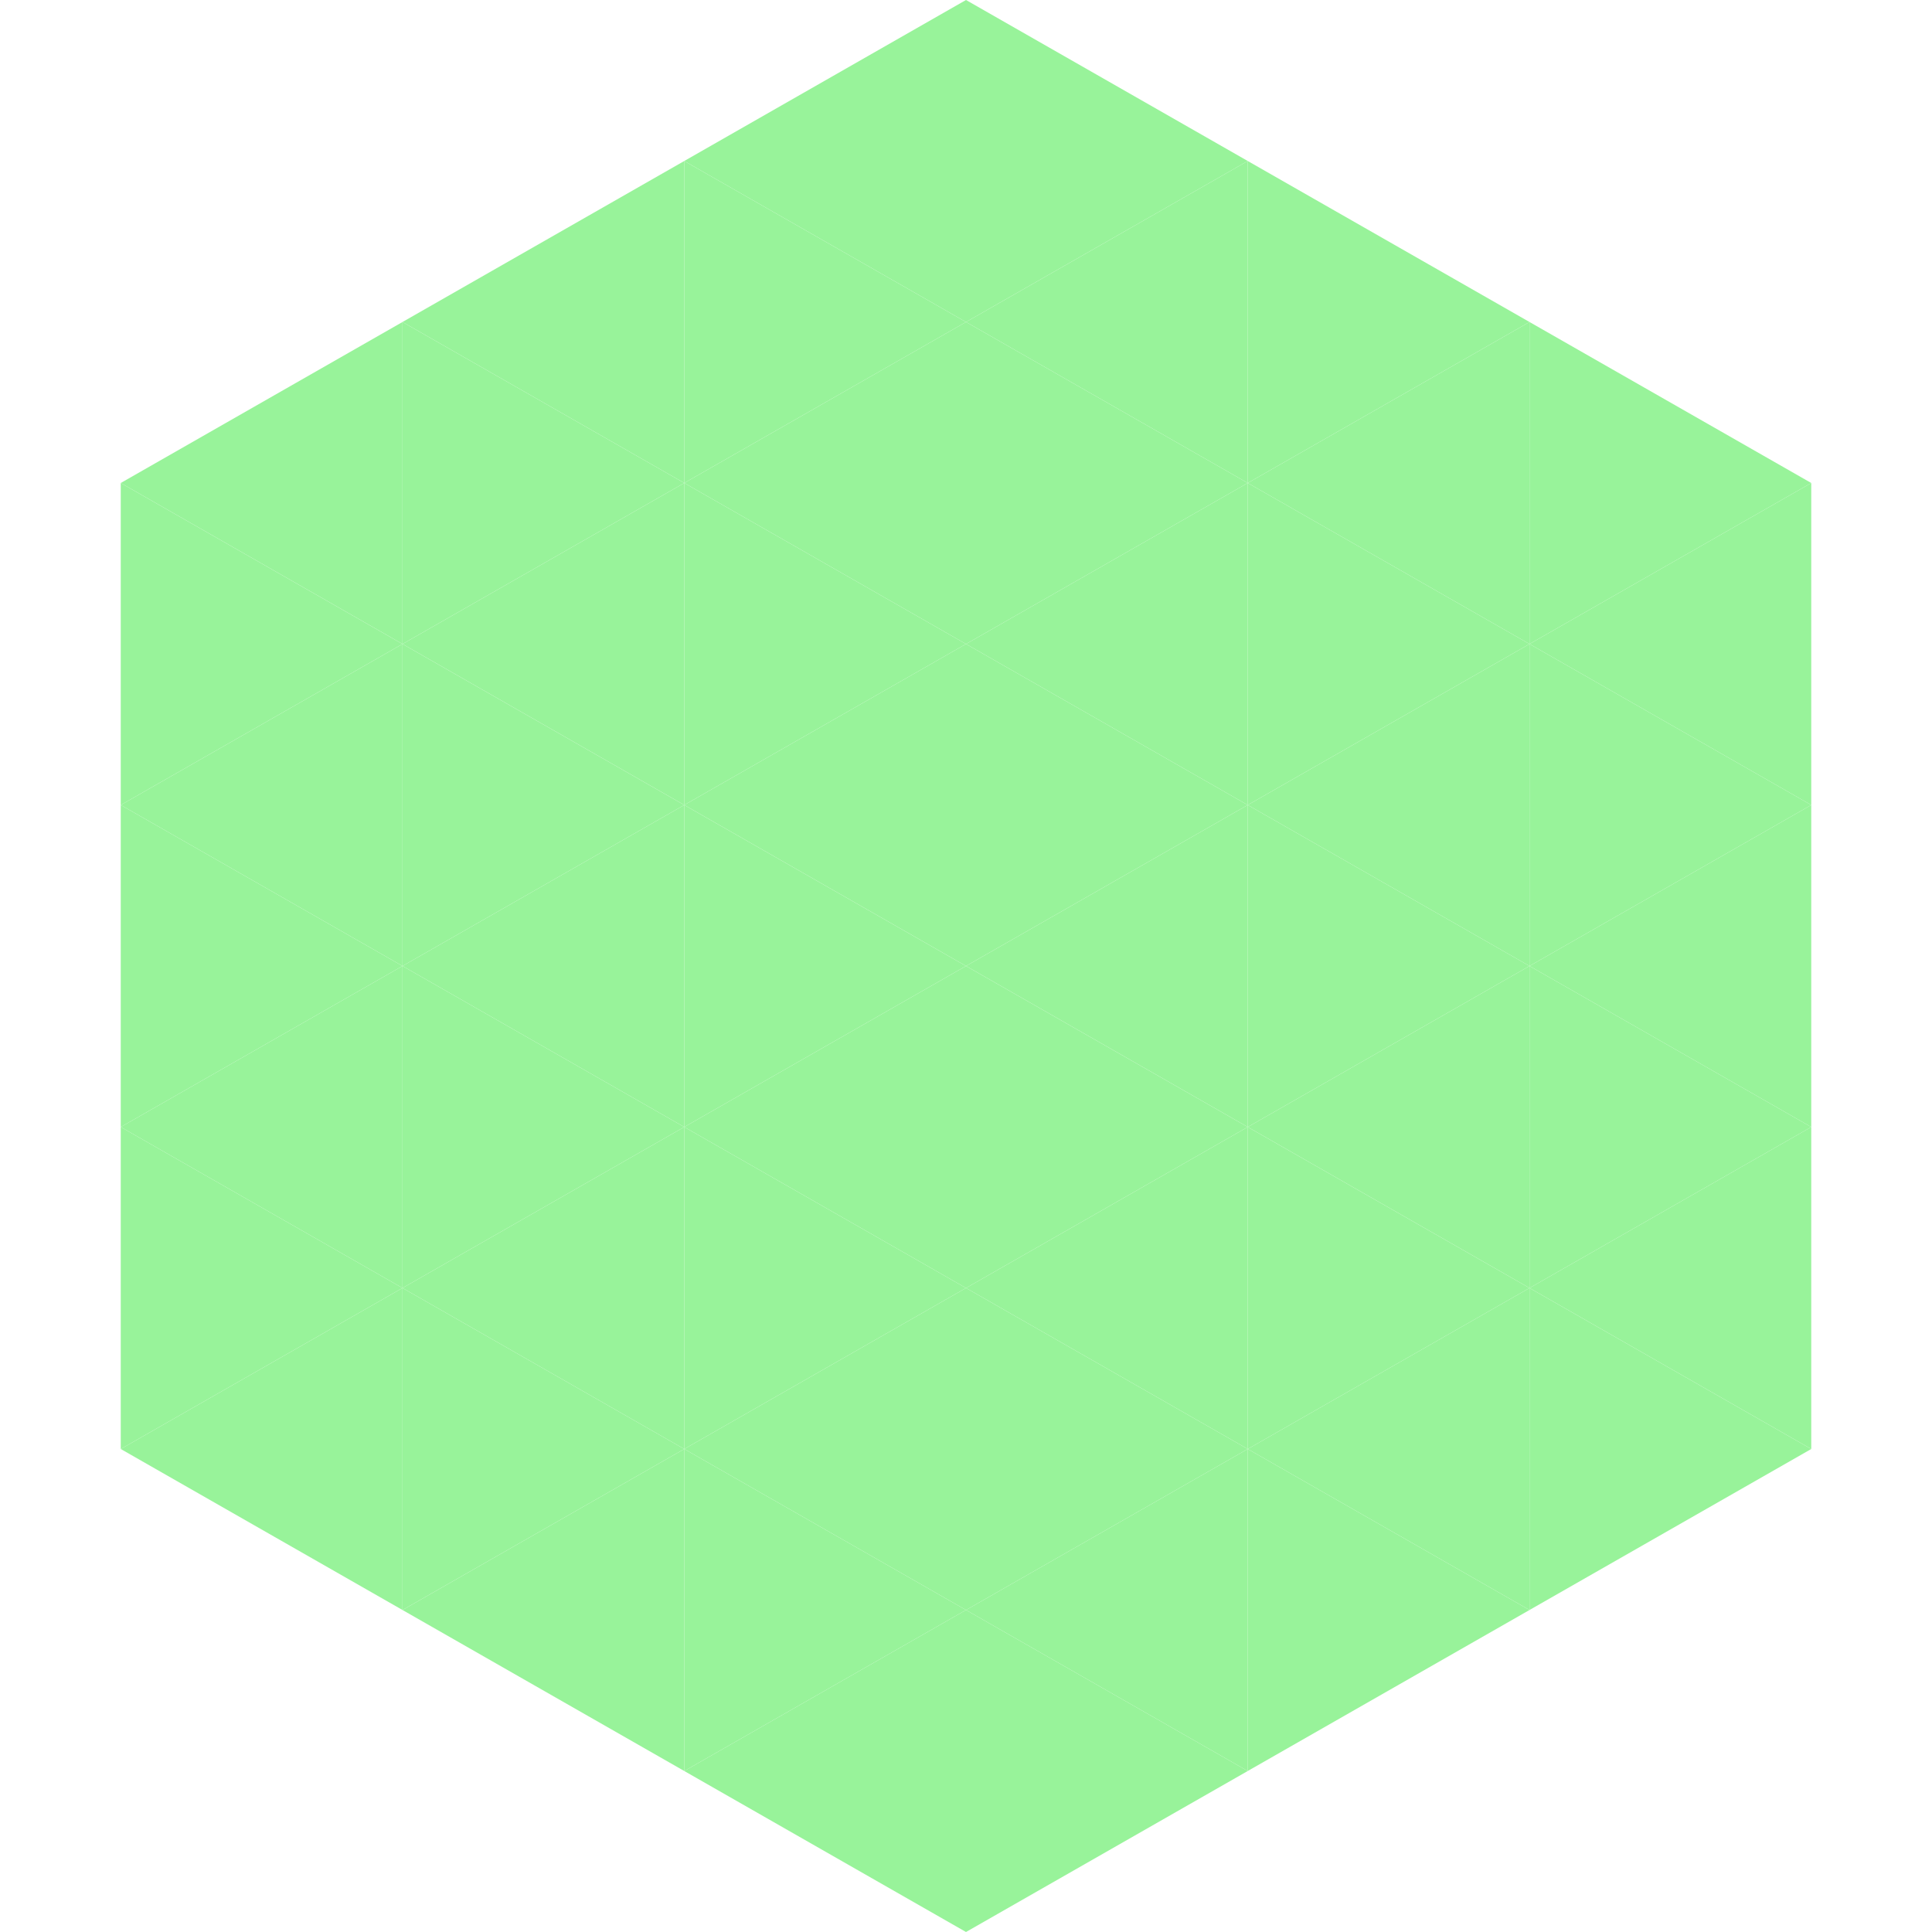
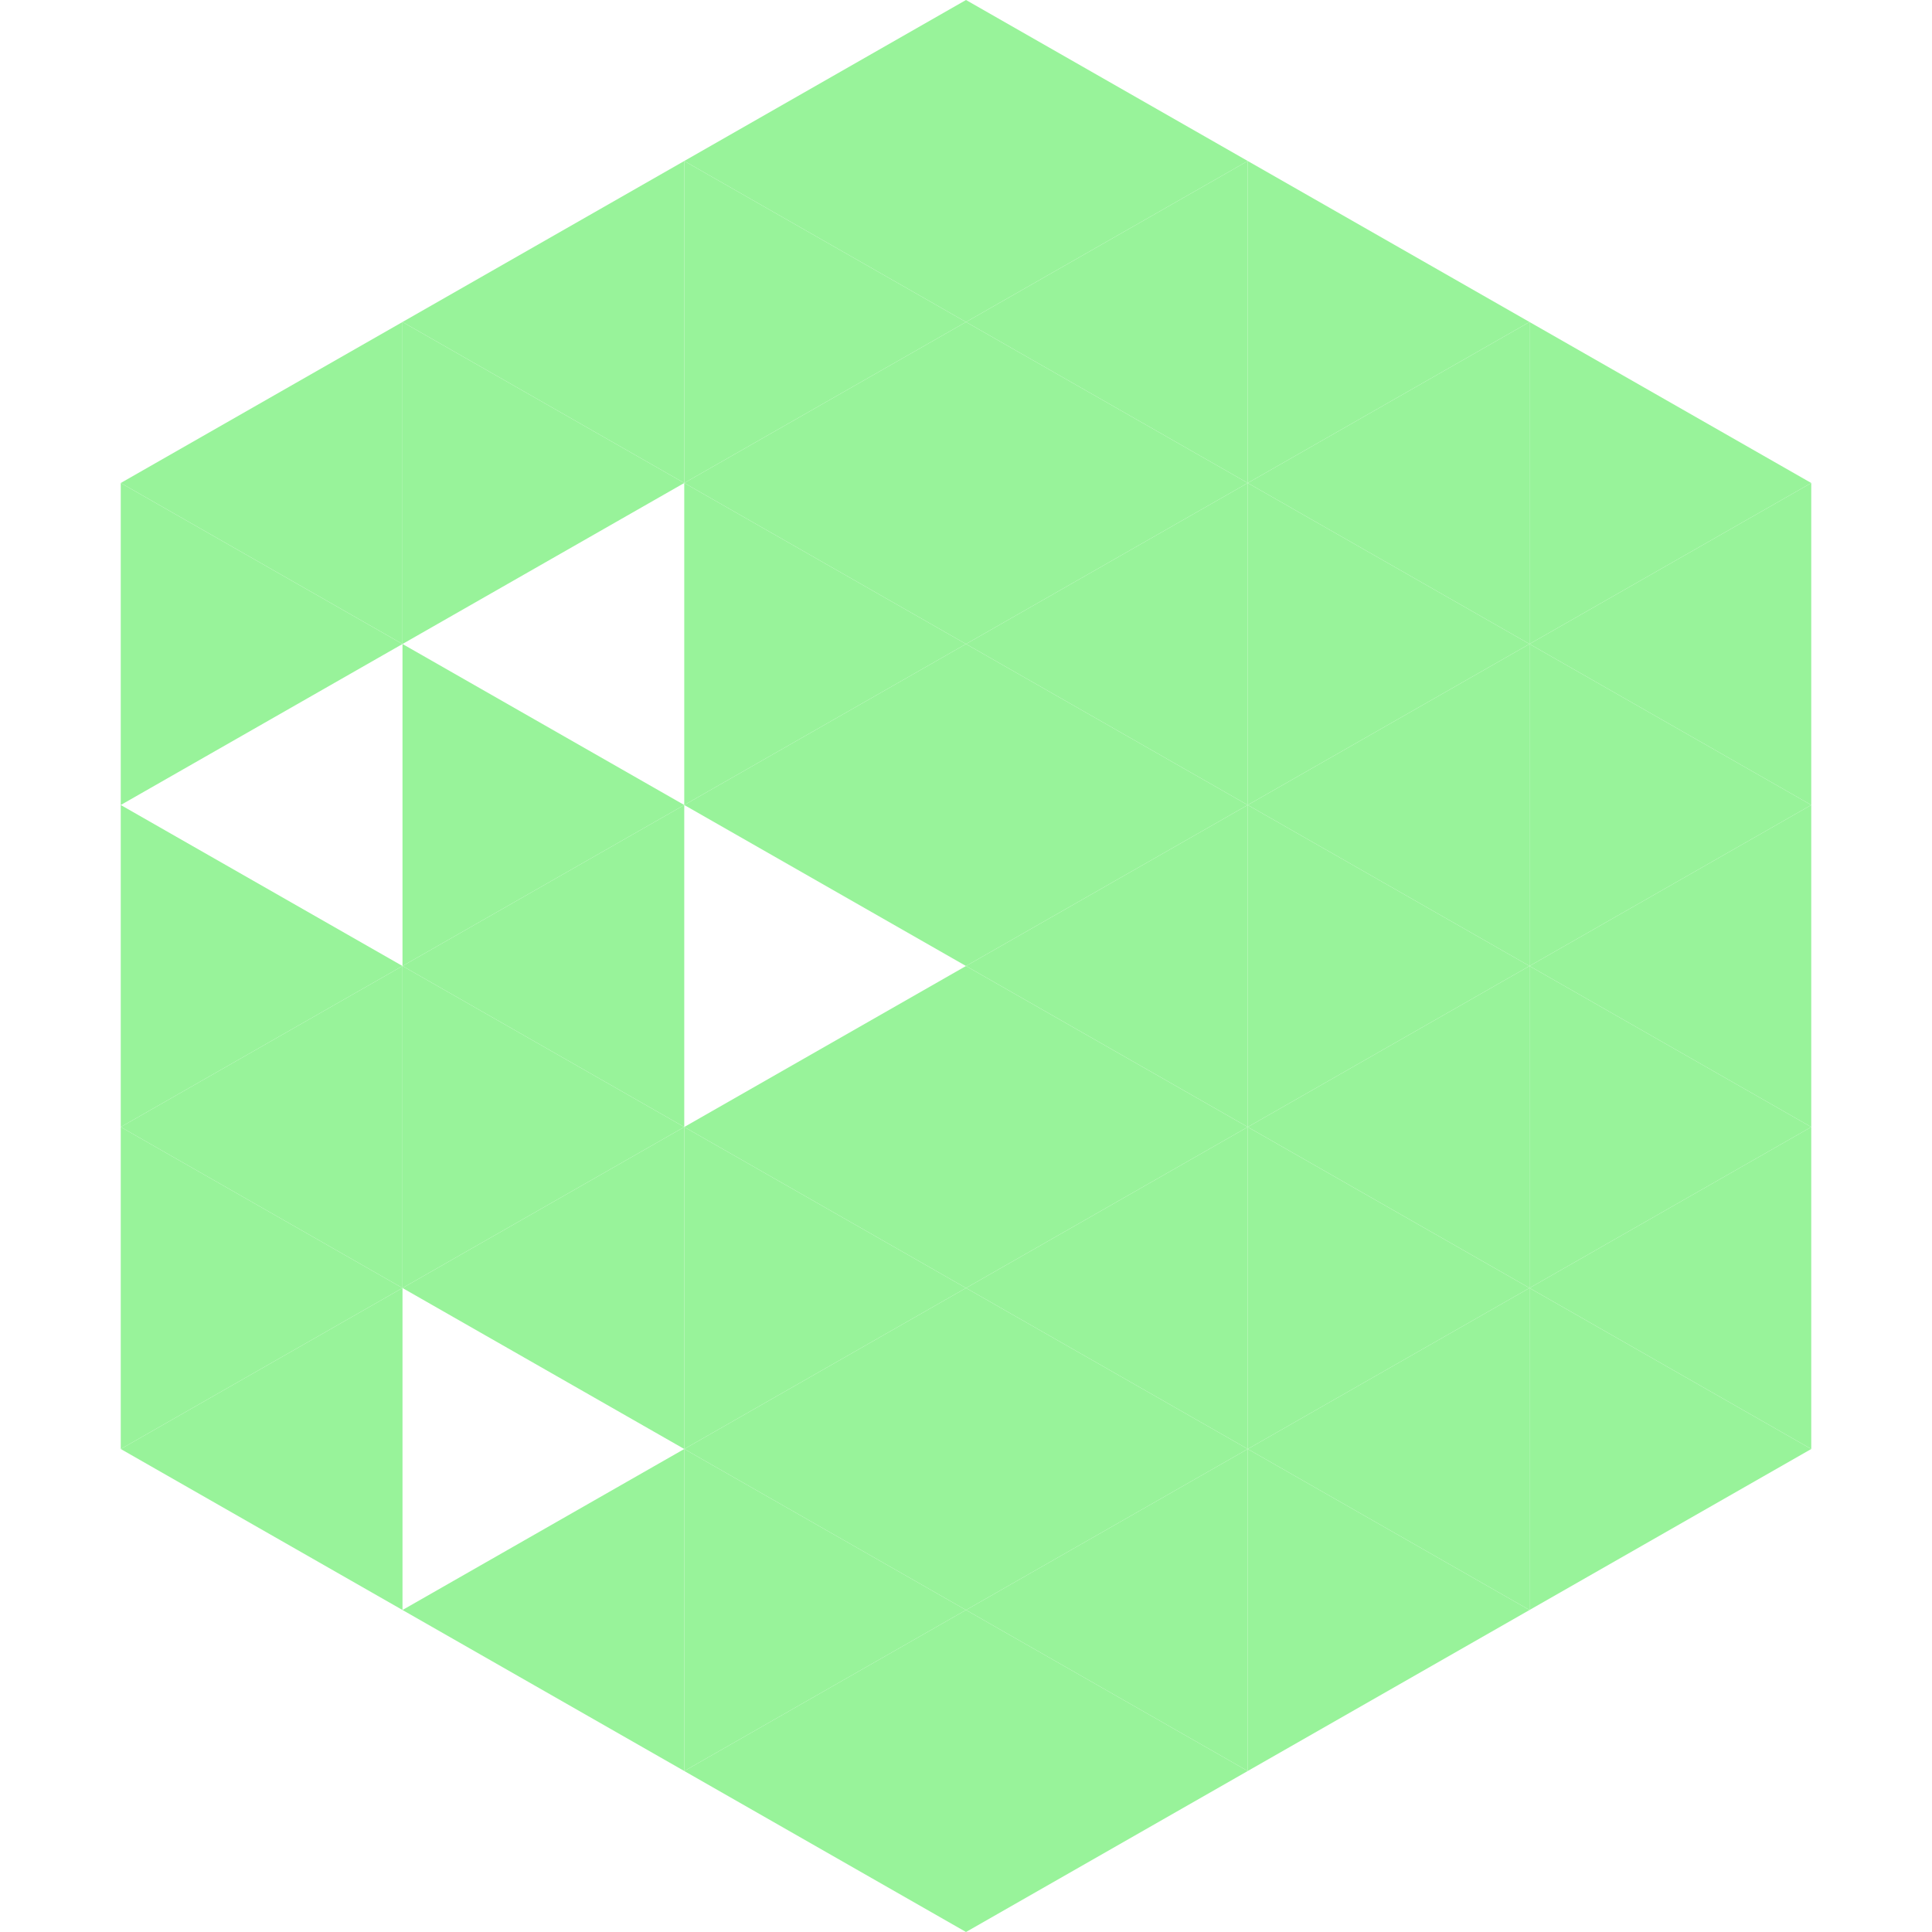
<svg xmlns="http://www.w3.org/2000/svg" width="240" height="240">
  <polygon points="50,40 15,60 50,80" style="fill:rgb(152,243,154)" />
  <polygon points="190,40 225,60 190,80" style="fill:rgb(152,243,154)" />
  <polygon points="15,60 50,80 15,100" style="fill:rgb(152,243,154)" />
  <polygon points="225,60 190,80 225,100" style="fill:rgb(152,243,154)" />
-   <polygon points="50,80 15,100 50,120" style="fill:rgb(152,243,154)" />
  <polygon points="190,80 225,100 190,120" style="fill:rgb(152,243,154)" />
  <polygon points="15,100 50,120 15,140" style="fill:rgb(152,243,154)" />
  <polygon points="225,100 190,120 225,140" style="fill:rgb(152,243,154)" />
  <polygon points="50,120 15,140 50,160" style="fill:rgb(152,243,154)" />
  <polygon points="190,120 225,140 190,160" style="fill:rgb(152,243,154)" />
  <polygon points="15,140 50,160 15,180" style="fill:rgb(152,243,154)" />
  <polygon points="225,140 190,160 225,180" style="fill:rgb(152,243,154)" />
  <polygon points="50,160 15,180 50,200" style="fill:rgb(152,243,154)" />
  <polygon points="190,160 225,180 190,200" style="fill:rgb(152,243,154)" />
  <polygon points="15,180 50,200 15,220" style="fill:rgb(255,255,255); fill-opacity:0" />
  <polygon points="225,180 190,200 225,220" style="fill:rgb(255,255,255); fill-opacity:0" />
  <polygon points="50,0 85,20 50,40" style="fill:rgb(255,255,255); fill-opacity:0" />
  <polygon points="190,0 155,20 190,40" style="fill:rgb(255,255,255); fill-opacity:0" />
  <polygon points="85,20 50,40 85,60" style="fill:rgb(152,243,154)" />
  <polygon points="155,20 190,40 155,60" style="fill:rgb(152,243,154)" />
  <polygon points="50,40 85,60 50,80" style="fill:rgb(152,243,154)" />
  <polygon points="190,40 155,60 190,80" style="fill:rgb(152,243,154)" />
-   <polygon points="85,60 50,80 85,100" style="fill:rgb(152,243,154)" />
  <polygon points="155,60 190,80 155,100" style="fill:rgb(152,243,154)" />
  <polygon points="50,80 85,100 50,120" style="fill:rgb(152,243,154)" />
  <polygon points="190,80 155,100 190,120" style="fill:rgb(152,243,154)" />
  <polygon points="85,100 50,120 85,140" style="fill:rgb(152,243,154)" />
  <polygon points="155,100 190,120 155,140" style="fill:rgb(152,243,154)" />
  <polygon points="50,120 85,140 50,160" style="fill:rgb(152,243,154)" />
  <polygon points="190,120 155,140 190,160" style="fill:rgb(152,243,154)" />
  <polygon points="85,140 50,160 85,180" style="fill:rgb(152,243,154)" />
  <polygon points="155,140 190,160 155,180" style="fill:rgb(152,243,154)" />
-   <polygon points="50,160 85,180 50,200" style="fill:rgb(152,243,154)" />
  <polygon points="190,160 155,180 190,200" style="fill:rgb(152,243,154)" />
  <polygon points="85,180 50,200 85,220" style="fill:rgb(152,243,154)" />
  <polygon points="155,180 190,200 155,220" style="fill:rgb(152,243,154)" />
  <polygon points="120,0 85,20 120,40" style="fill:rgb(152,243,154)" />
  <polygon points="120,0 155,20 120,40" style="fill:rgb(152,243,154)" />
  <polygon points="85,20 120,40 85,60" style="fill:rgb(152,243,154)" />
  <polygon points="155,20 120,40 155,60" style="fill:rgb(152,243,154)" />
  <polygon points="120,40 85,60 120,80" style="fill:rgb(152,243,154)" />
  <polygon points="120,40 155,60 120,80" style="fill:rgb(152,243,154)" />
  <polygon points="85,60 120,80 85,100" style="fill:rgb(152,243,154)" />
  <polygon points="155,60 120,80 155,100" style="fill:rgb(152,243,154)" />
  <polygon points="120,80 85,100 120,120" style="fill:rgb(152,243,154)" />
  <polygon points="120,80 155,100 120,120" style="fill:rgb(152,243,154)" />
-   <polygon points="85,100 120,120 85,140" style="fill:rgb(152,243,154)" />
  <polygon points="155,100 120,120 155,140" style="fill:rgb(152,243,154)" />
  <polygon points="120,120 85,140 120,160" style="fill:rgb(152,243,154)" />
  <polygon points="120,120 155,140 120,160" style="fill:rgb(152,243,154)" />
  <polygon points="85,140 120,160 85,180" style="fill:rgb(152,243,154)" />
  <polygon points="155,140 120,160 155,180" style="fill:rgb(152,243,154)" />
  <polygon points="120,160 85,180 120,200" style="fill:rgb(152,243,154)" />
  <polygon points="120,160 155,180 120,200" style="fill:rgb(152,243,154)" />
  <polygon points="85,180 120,200 85,220" style="fill:rgb(152,243,154)" />
  <polygon points="155,180 120,200 155,220" style="fill:rgb(152,243,154)" />
  <polygon points="120,200 85,220 120,240" style="fill:rgb(152,243,154)" />
  <polygon points="120,200 155,220 120,240" style="fill:rgb(152,243,154)" />
  <polygon points="85,220 120,240 85,260" style="fill:rgb(255,255,255); fill-opacity:0" />
  <polygon points="155,220 120,240 155,260" style="fill:rgb(255,255,255); fill-opacity:0" />
</svg>